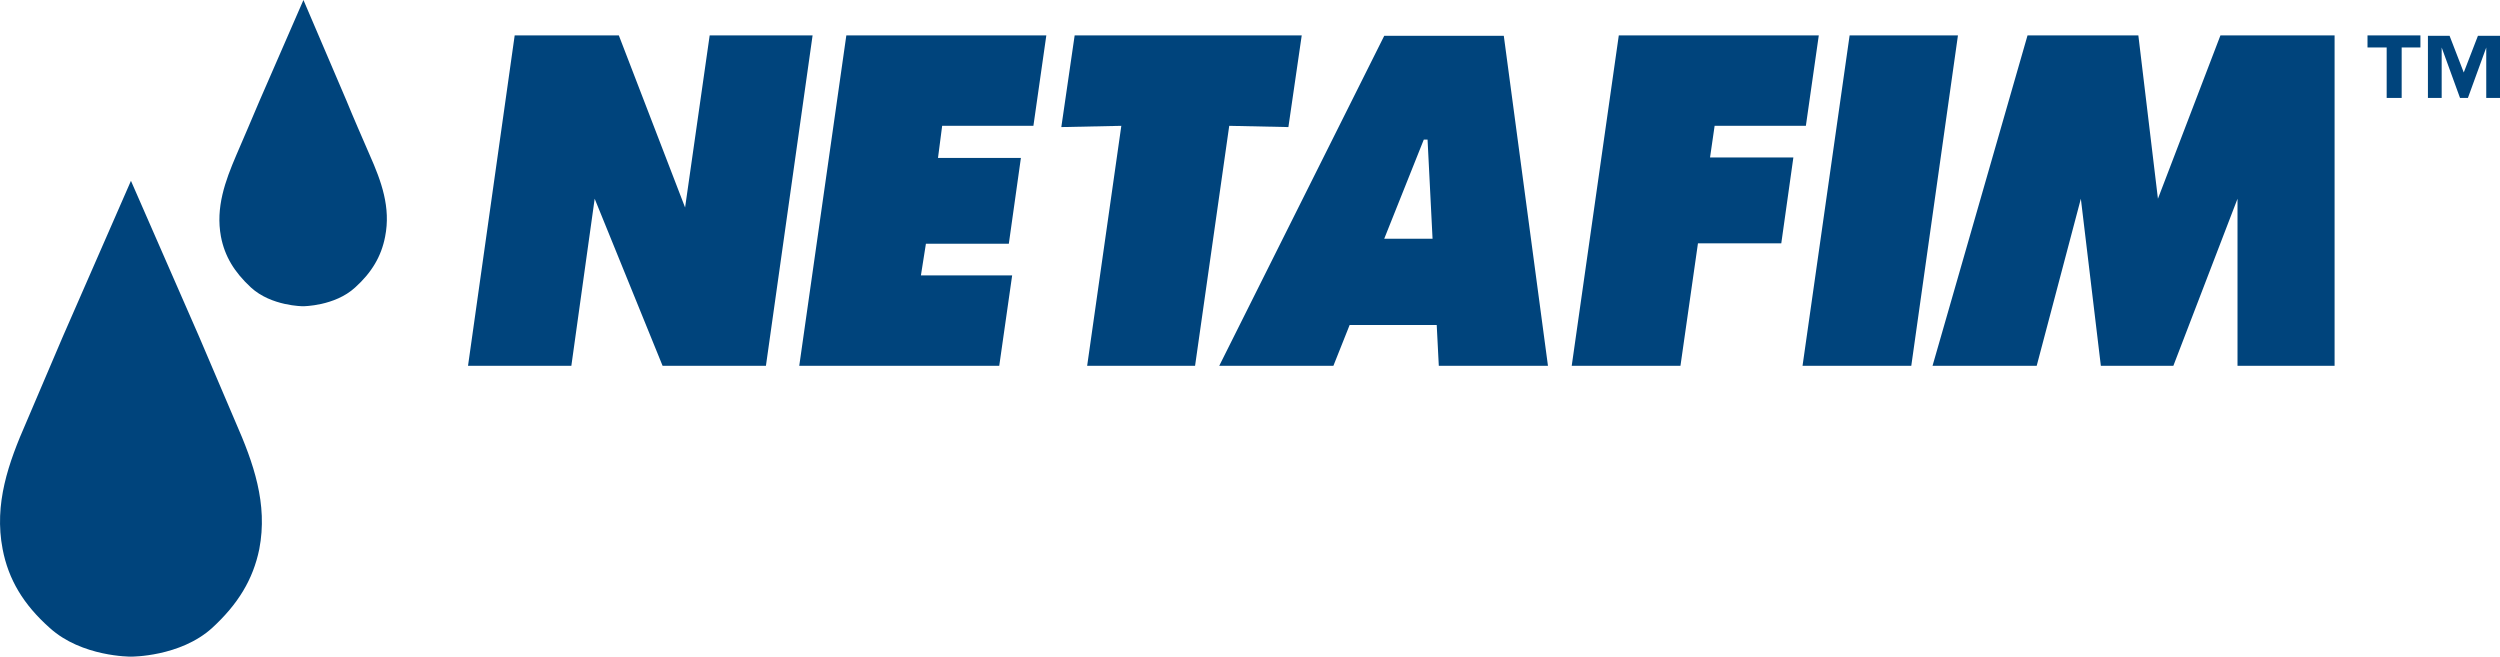
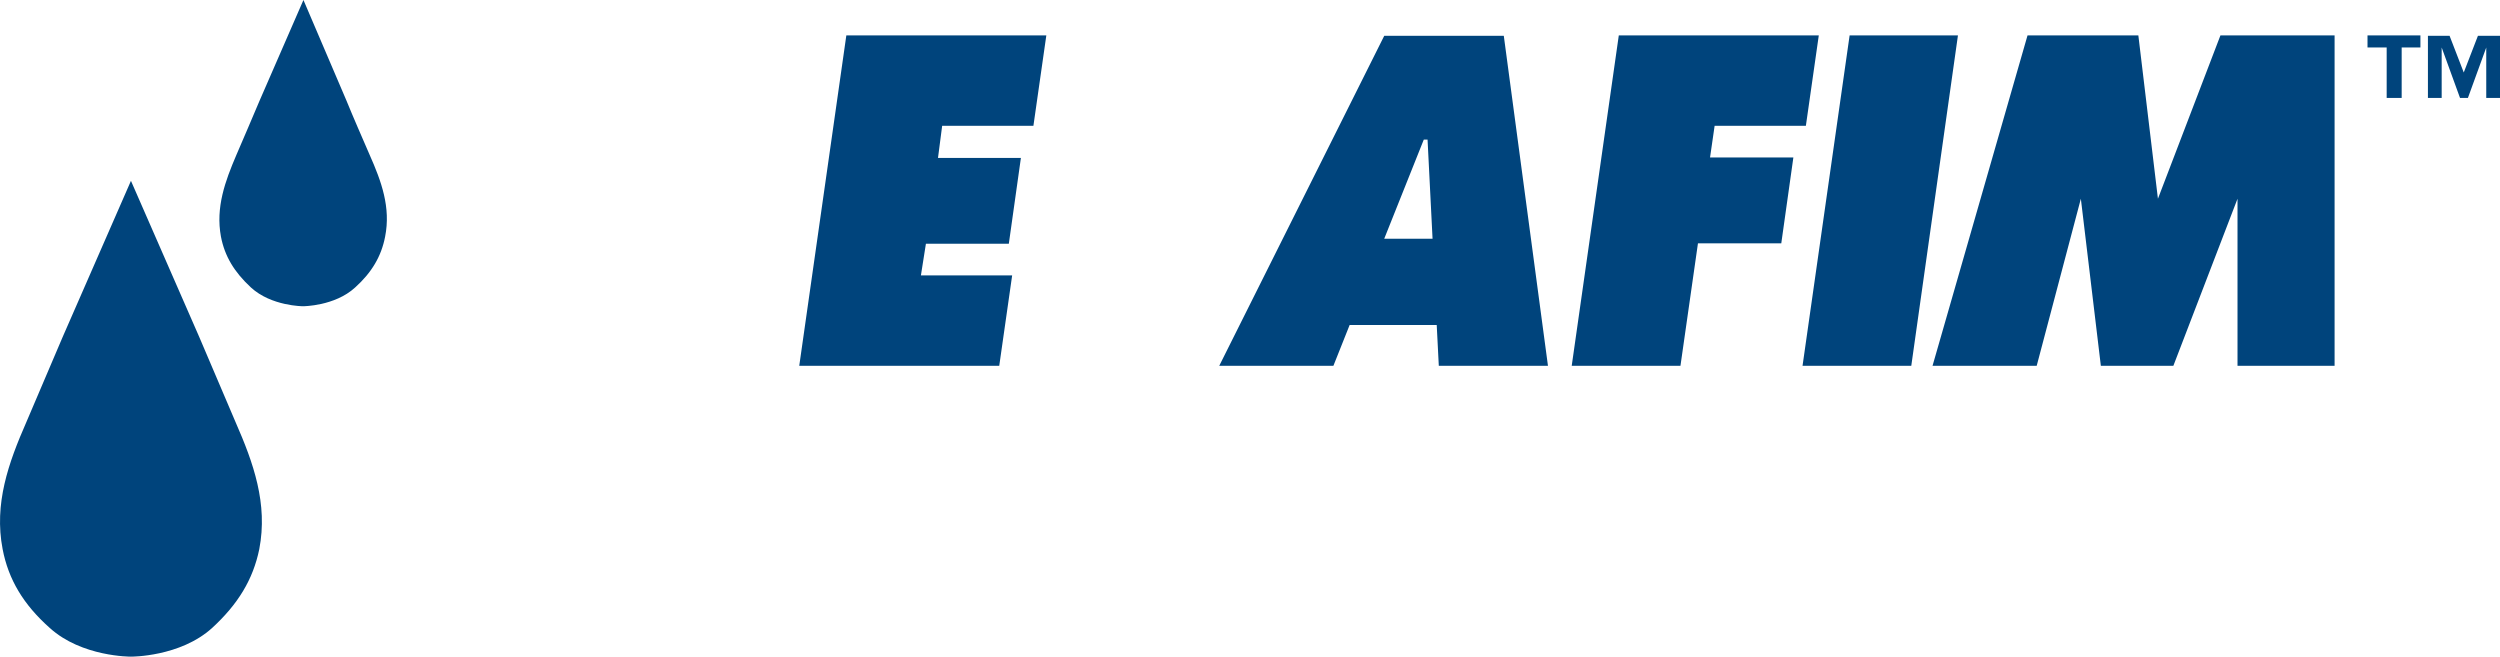
<svg xmlns="http://www.w3.org/2000/svg" id="layer" viewBox="0 0 600.03 157.6">
-   <polygon points="164.43 49.8 148.53 8.5 123.53 8.5 112.33 87.8 137.13 87.8 140.73 62 142.73 47.7 159.03 87.8 183.83 87.8 195.03 8.5 170.33 8.5 166.93 32.3 164.43 49.8" style="fill:#00447c;" />
  <polygon points="191.83 87.8 239.83 87.8 242.93 66.1 221.03 66.1 222.23 58.5 242.13 58.5 245.03 37.9 225.13 37.9 226.13 30.2 248.03 30.2 251.13 8.5 203.13 8.5 191.83 87.8" style="fill:#00447c;" />
  <polygon points="377.23 87.8 403.33 87.8 407.53 58.4 427.53 58.4 430.43 37.8 410.43 37.8 411.53 30.2 433.43 30.2 436.53 8.5 388.53 8.5 377.23 87.8" style="fill:#00447c;" />
  <polygon points="432.63 87.8 458.73 87.8 469.93 8.5 443.93 8.5 432.63 87.8" style="fill:#00447c;" />
  <polygon points="513.23 8.5 486.63 8.5 463.83 87.8 488.83 87.8 499.43 47.7 504.23 87.8 521.63 87.8 537.03 47.7 537.03 87.8 560.33 87.8 560.33 8.5 532.93 8.5 517.93 47.7 513.23 8.5" style="fill:#00447c;" />
  <path d="m580.93,8.5h-12.7v2.9h4.6v12.1h3.6v-12.1h4.5v-2.9h0Zm15.8,2.9v12.1h3.3v-14.9h-5.3l-3.4,8.8-3.4-8.8h-5.2v14.9h3.3v-12.1l4.4,12.1h1.9l4.4-12.1Z" style="fill:#00447c;" />
  <path d="m341.73,33.5h.9l1.2,23.8h-11.6l9.5-23.8Zm3.6,54.3h26.2l-10.6-79.2h-28.7l-39.6,79.2h27.4l3.9-9.8h20.9l.5,9.8Z" style="fill:#00447c;" />
-   <polygon points="254.73 30.5 269.13 30.2 260.93 87.8 286.83 87.8 295.03 30.2 309.23 30.5 312.43 8.5 257.93 8.5 254.73 30.5" style="fill:#00447c;" />
  <path d="m72.83,0l-10.5,24.1c-1.9,4.4-3.7,8.8-5.6,13.1-2.7,6.3-5,12.6-3.7,19.6.9,4.7,3.2,8.5,7.2,12.2,4.9,4.5,12.5,4.5,12.5,4.5h0s7.6,0,12.5-4.5c4-3.6,6.3-7.5,7.2-12.2,1.4-7-.9-13.3-3.7-19.6-1.9-4.4-3.8-8.7-5.6-13.1L72.83,0h0Z" style="fill:#00447c;" />
  <path d="m31.43,43.4l-16.4,37.5c-2.9,6.8-5.8,13.6-8.7,20.4-4.3,9.8-7.8,19.6-5.7,30.5,1.4,7.3,5,13.3,11.3,18.9,7.7,7,19.5,6.9,19.5,6.9,0,0,11.8.1,19.5-6.9,6.2-5.7,9.8-11.6,11.3-18.9,2.1-10.9-1.4-20.7-5.7-30.5-2.9-6.8-5.8-13.6-8.7-20.4l-16.4-37.5Z" style="fill:#00447c;" />
</svg>